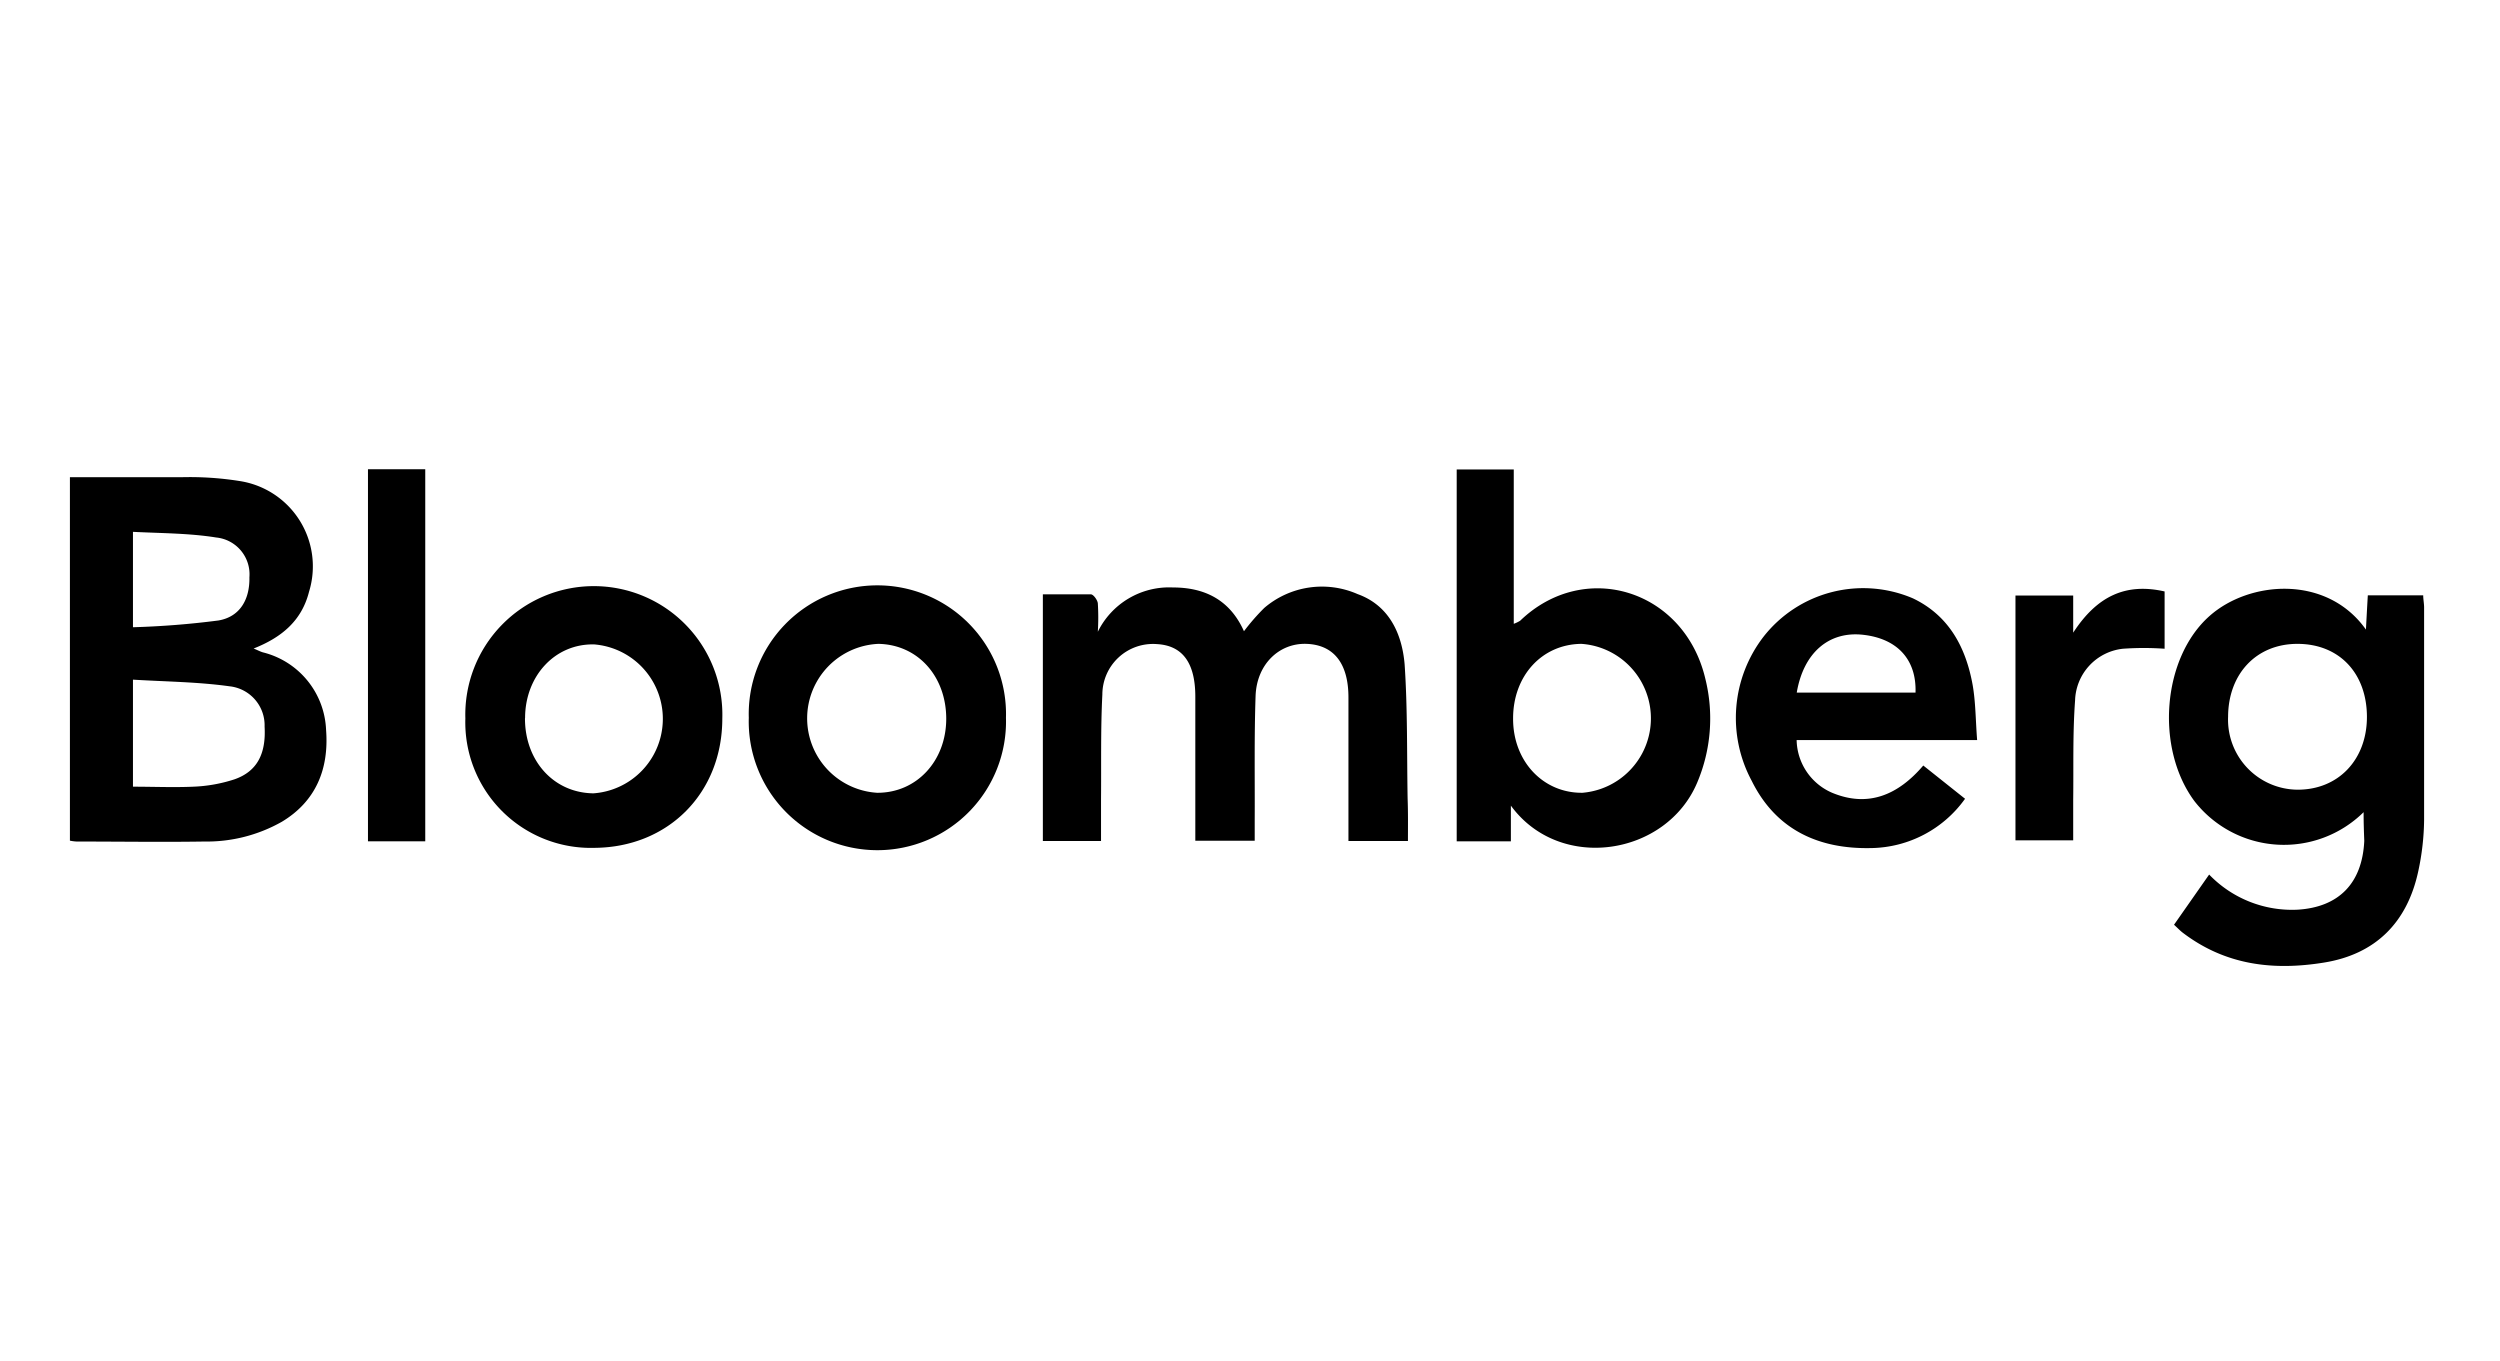
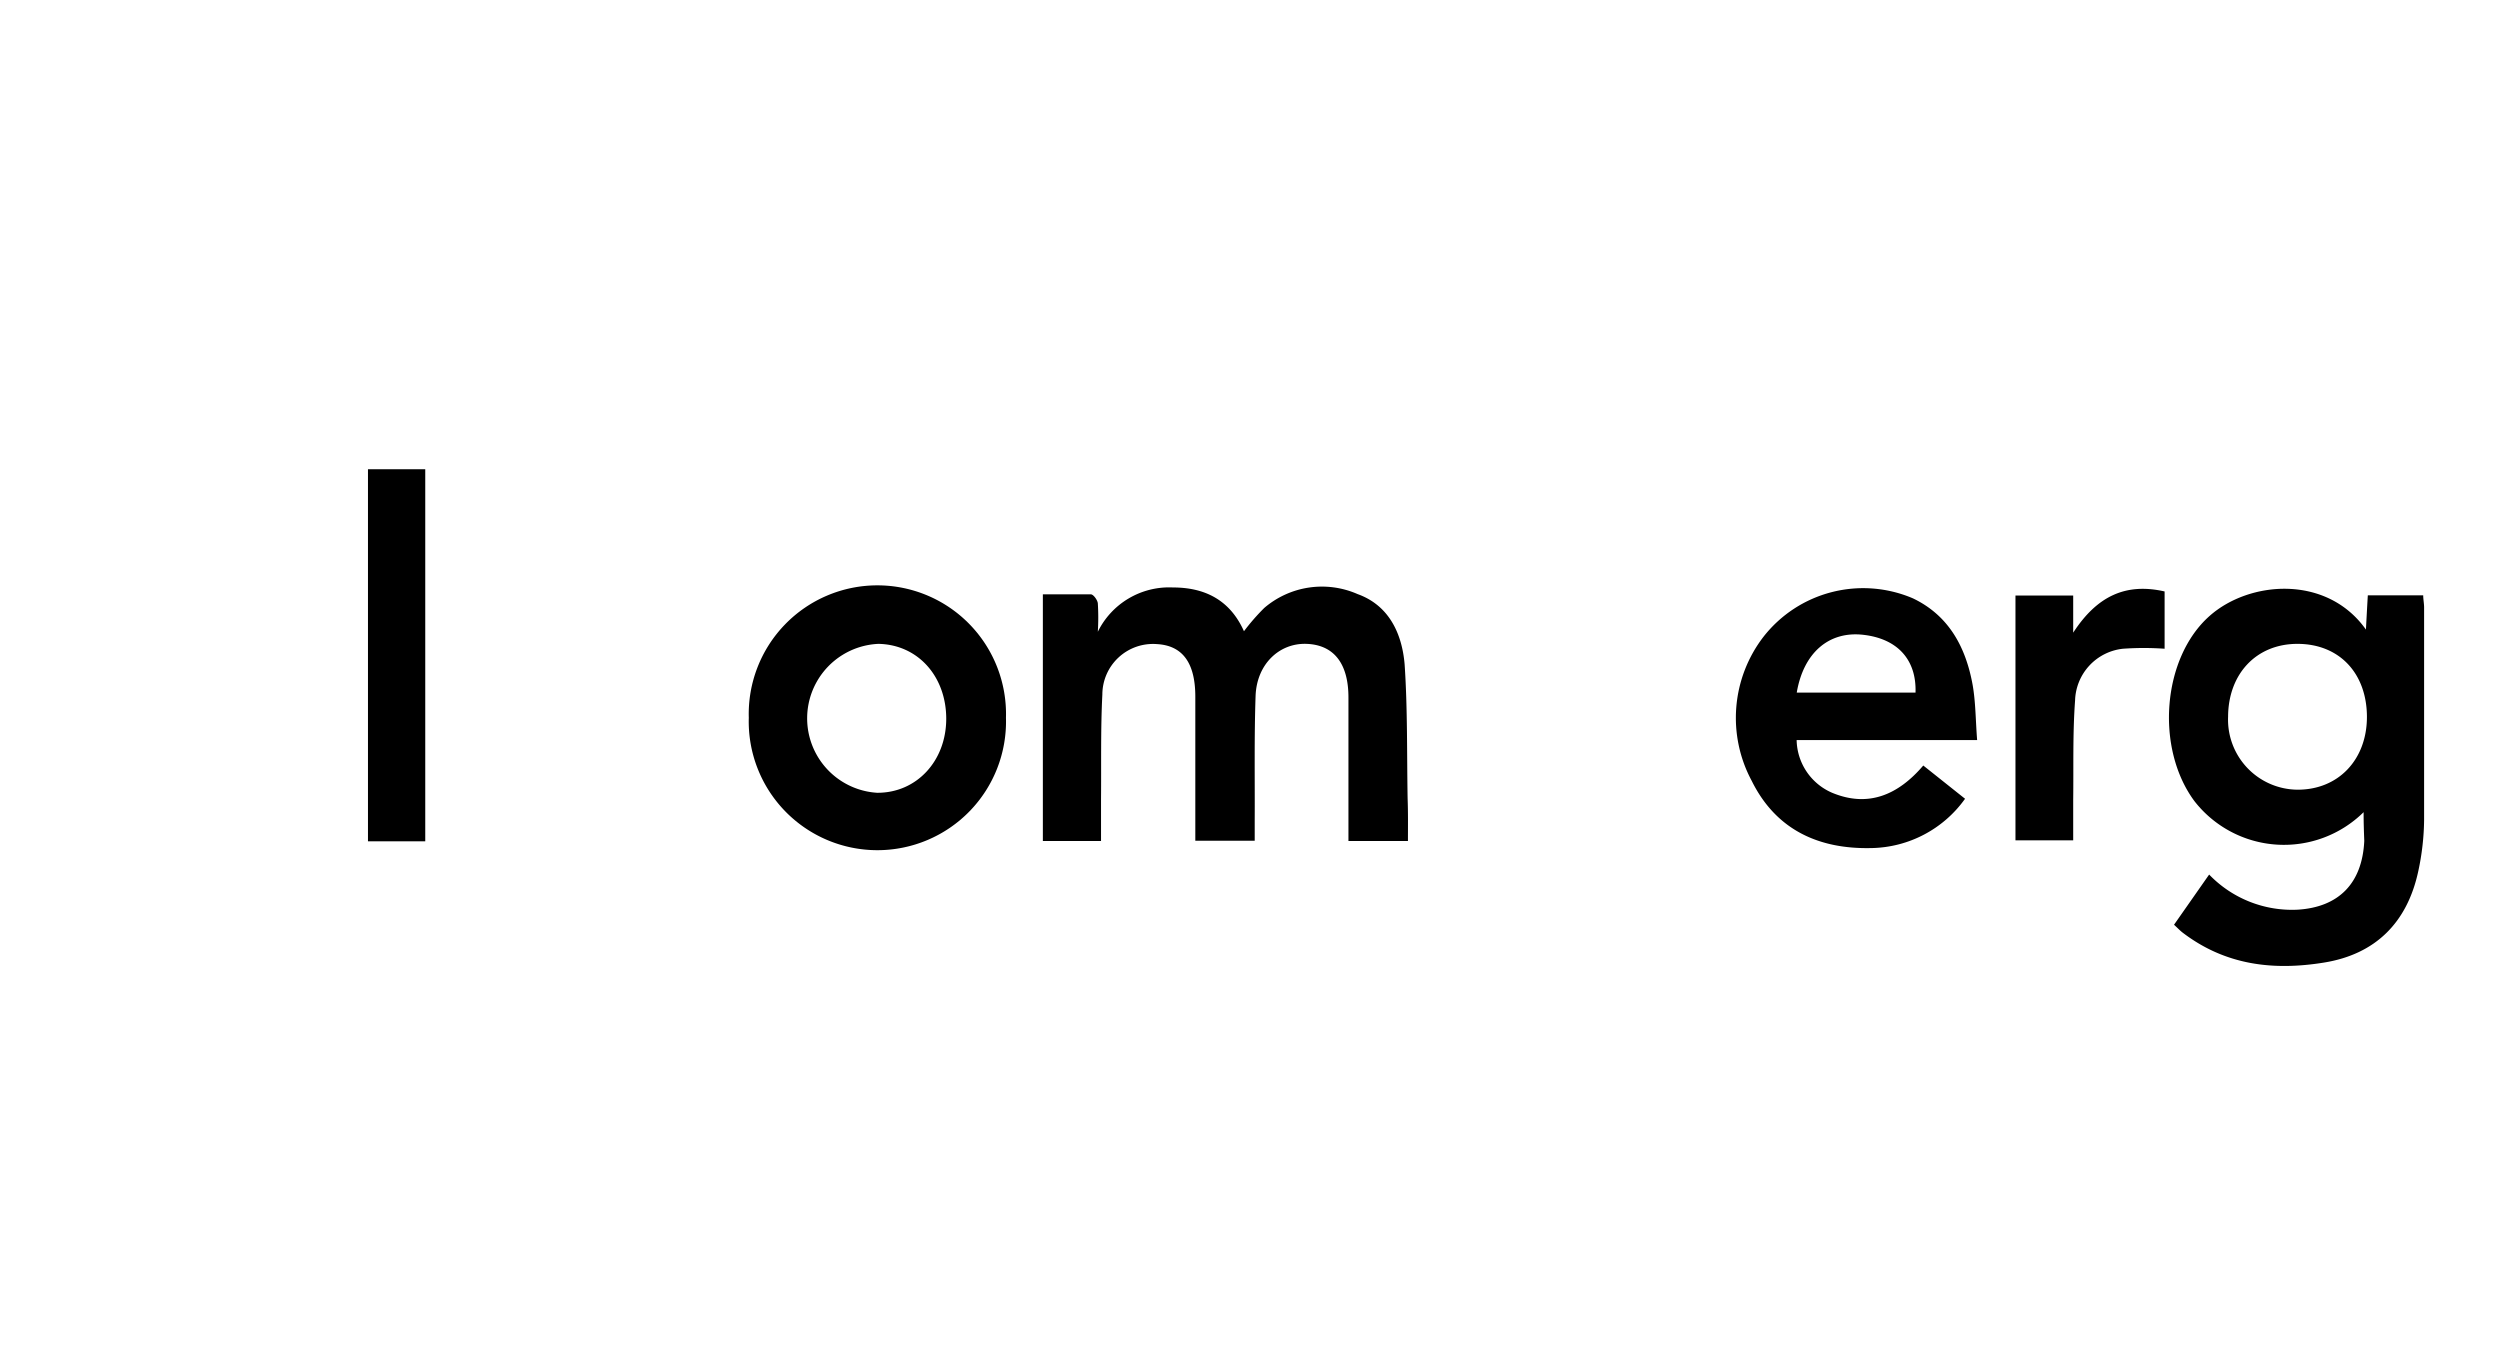
<svg xmlns="http://www.w3.org/2000/svg" id="f0bc6bf0-2a38-4041-9e41-cee5a3dd98c8" data-name="Capa 1" viewBox="0 0 225.63 122.82">
  <title>32</title>
  <g>
-     <path d="M6.31,75.87V43.07c3.39,0,6.72,0,10.05,0a28.61,28.61,0,0,1,5.24.34,7.79,7.79,0,0,1,6.29,10c-.67,2.64-2.5,4.13-5,5.12.37.15.6.28.85.35a7.52,7.52,0,0,1,5.69,7c.27,3.54-.93,6.45-4,8.29a13.76,13.76,0,0,1-7,1.78c-3.84.06-7.67,0-11.51,0A3.71,3.71,0,0,1,6.31,75.87ZM12,71c1.87,0,3.67.08,5.45,0a13.57,13.57,0,0,0,3.7-.66c2.05-.71,2.87-2.3,2.73-4.76a3.54,3.54,0,0,0-3.16-3.64c-2.87-.4-5.78-.42-8.72-.6Zm0-23v8.61A77.14,77.14,0,0,0,19.71,56c1.95-.33,2.84-1.9,2.8-3.9a3.34,3.34,0,0,0-3-3.59C17.08,48.12,14.56,48.13,12,48Z" fill="#000000" />
    <path d="M213.32,73.3a10.24,10.24,0,0,1-15.27-1c-3.54-4.78-2.91-12.91,1.36-16.7C203,52.4,210,51.84,213.53,56.82c.06-1.14.11-2.06.17-3.09h5c0,.37.08.73.08,1.09,0,6.39,0,12.79,0,19.18a22.92,22.92,0,0,1-.52,4.6c-1,4.7-3.9,7.52-8.49,8.27s-8.91.25-12.77-2.69c-.25-.19-.46-.42-.79-.72l3.17-4.53a10.38,10.38,0,0,0,8,3.17c3.68-.23,5.82-2.36,6-6.21C213.35,75.09,213.32,74.29,213.32,73.3Zm.3-8.58c0-3.95-2.48-6.59-6.23-6.61s-6.29,2.71-6.3,6.58a6.32,6.32,0,0,0,6.21,6.58C211,71.31,213.61,68.6,213.62,64.72Z" fill="#000000" />
    <path d="M127.07,75.9H121.7V71.56c0-2.87,0-5.74,0-8.61,0-3.1-1.34-4.75-3.78-4.84s-4.49,1.81-4.6,4.68c-.13,3.76-.06,7.52-.08,11.28v1.81h-5.36v-13c0-3.07-1.16-4.63-3.49-4.75a4.57,4.57,0,0,0-4.9,4.54c-.16,3.14-.09,6.3-.12,9.45,0,1.21,0,2.43,0,3.78H94.12V53.64c1.47,0,2.9,0,4.33,0,.23,0,.59.5.63.8a20.55,20.55,0,0,1,0,2.58,7.17,7.17,0,0,1,6.78-4c2.79,0,5.12,1.06,6.41,3.95a19.27,19.27,0,0,1,1.83-2.1,8,8,0,0,1,8.43-1.25c2.78,1,4,3.49,4.24,6.34.27,4,.2,8.07.27,12.11C127.09,73.37,127.07,74.58,127.07,75.9Z" fill="#000000" />
-     <path d="M136.36,72.71v3.22h-4.89V42.37h5.15V56.3a3.12,3.12,0,0,0,.58-.28c5.81-5.59,14.82-2.79,16.71,5.24a14.83,14.83,0,0,1-.73,9.36C150.4,77.24,140.78,78.76,136.36,72.71Zm.2-7.83c0,3.84,2.72,6.71,6.26,6.67a6.74,6.74,0,0,0-.09-13.44C139.16,58.14,136.54,61,136.56,64.88Z" fill="#000000" />
    <path d="M90.79,64.78a11.61,11.61,0,1,1-23.21,0,11.61,11.61,0,1,1,23.21,0Zm-5.39.1c0-3.85-2.57-6.71-6.13-6.77a6.73,6.73,0,0,0-.11,13.44C82.71,71.57,85.39,68.7,85.4,64.88Z" fill="#000000" />
-     <path d="M42,64.84a11.6,11.6,0,1,1,23.19,0c0,6.75-4.89,11.64-11.55,11.68A11.33,11.33,0,0,1,42,64.84Zm5.38,0c0,3.85,2.61,6.72,6.18,6.76a6.74,6.74,0,0,0,.08-13.44C50.1,58.07,47.4,61,47.39,64.79Z" fill="#000000" />
    <path d="M173.58,69.09l3.77,3a10.6,10.6,0,0,1-8.45,4.45c-4.68.11-8.59-1.59-10.8-6.06a12,12,0,0,1,1.05-13A11.42,11.42,0,0,1,172.64,54c3.21,1.53,4.76,4.35,5.39,7.79.28,1.58.27,3.23.41,5H162.15a5.29,5.29,0,0,0,3.18,4.75C168.6,72.91,171.31,71.75,173.58,69.09Zm-11.42-6.58h10.72c.1-3-1.66-4.88-4.74-5.22S162.77,58.91,162.16,62.51Z" fill="#000000" />
    <path d="M38.38,75.93H33.21V42.35h5.17Z" fill="#000000" />
    <path d="M195.36,53.38v5.17a26.13,26.13,0,0,0-3.76,0,4.84,4.84,0,0,0-4.32,4.67c-.22,3-.13,6-.17,9,0,1.17,0,2.34,0,3.62H181.9V53.75h5.21V57.1C189.25,53.81,191.84,52.58,195.36,53.38Z" fill="#000000" />
  </g>
</svg>